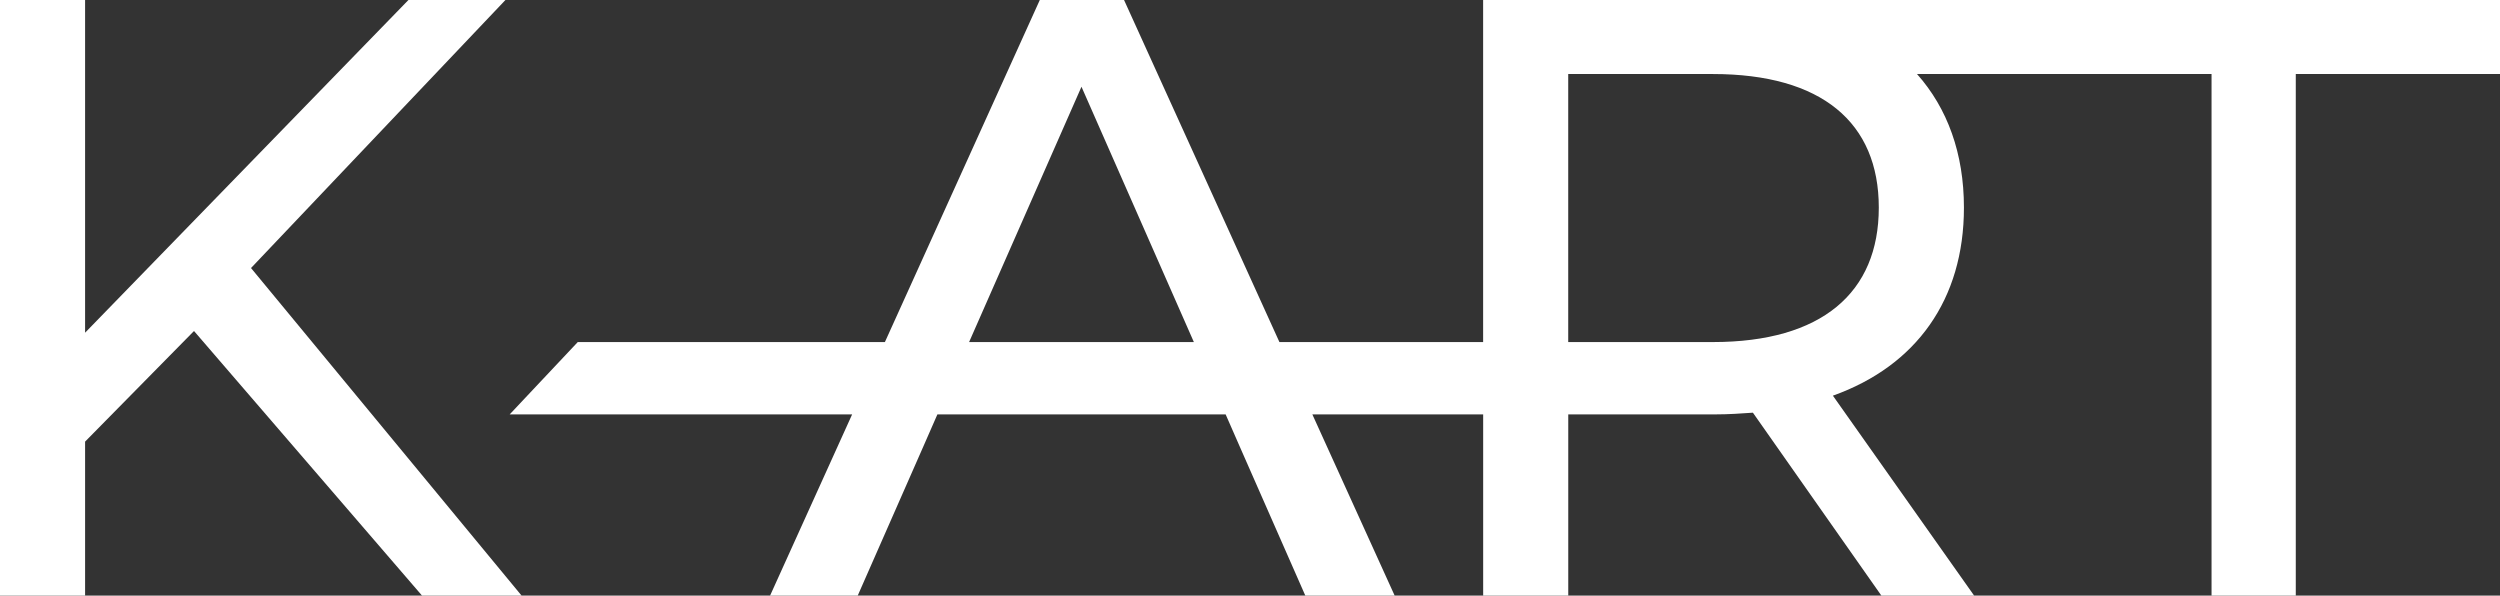
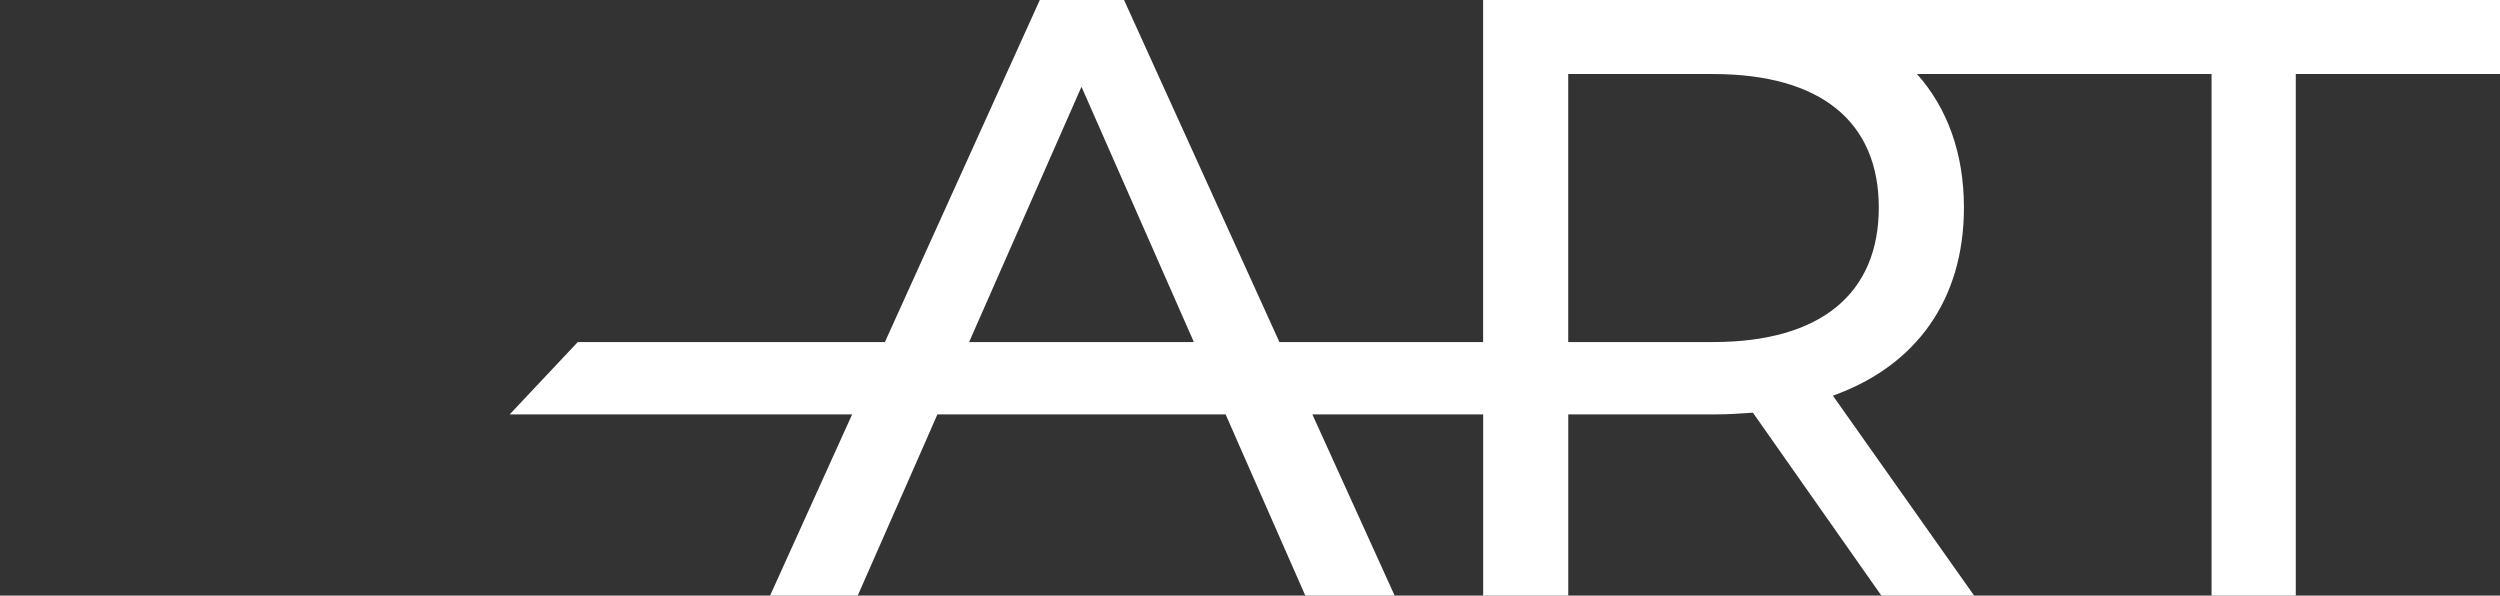
<svg xmlns="http://www.w3.org/2000/svg" id="Ebene_2" viewBox="0 0 587.61 140">
  <rect x="0" y="0" width="587.61" height="140" fill="#333333" stroke="none" />
  <defs>
    <style>.cls-1{fill:#fff;}</style>
  </defs>
  <g id="Ebene_2-2">
    <g id="Ebene_1-2">
-       <path class="cls-1" d="M45.6,77.8l-25.6,26v36.2H0V0h20v78.2L96,0h22.8l-59.8,63,63.6,77h-23.4s-53.6-62.2-53.6-62.2Z" />
      <path class="cls-1" d="M403.2,0h-54.6v80.4h-47.88L264.2,0h-19.8l-36.41,80.4h-72.19l-16,17h80.49l-19.29,42.6h20.6l15.4-35,3.33-7.6h67.75l3.33,7.6,15.4,35h21l-19.35-42.6h40.15v42.6h20v-42.6h34.6c3,0,6-.2,8.8-.4l30.2,43h21.8l-33.2-47c19.6-7,30.8-22.6,30.8-44.2,0-12.73-3.87-23.35-11.03-31.4h69.23v122.6h19.8V17.4h48V0h-184.41ZM254.2,20.4l26.41,60h-52.83l26.41-60h.01ZM402.6,80.4h-34V17.4h34c25.6,0,39,11.4,39,31.4s-13.4,31.6-39,31.6Z" />
    </g>
  </g>
</svg>